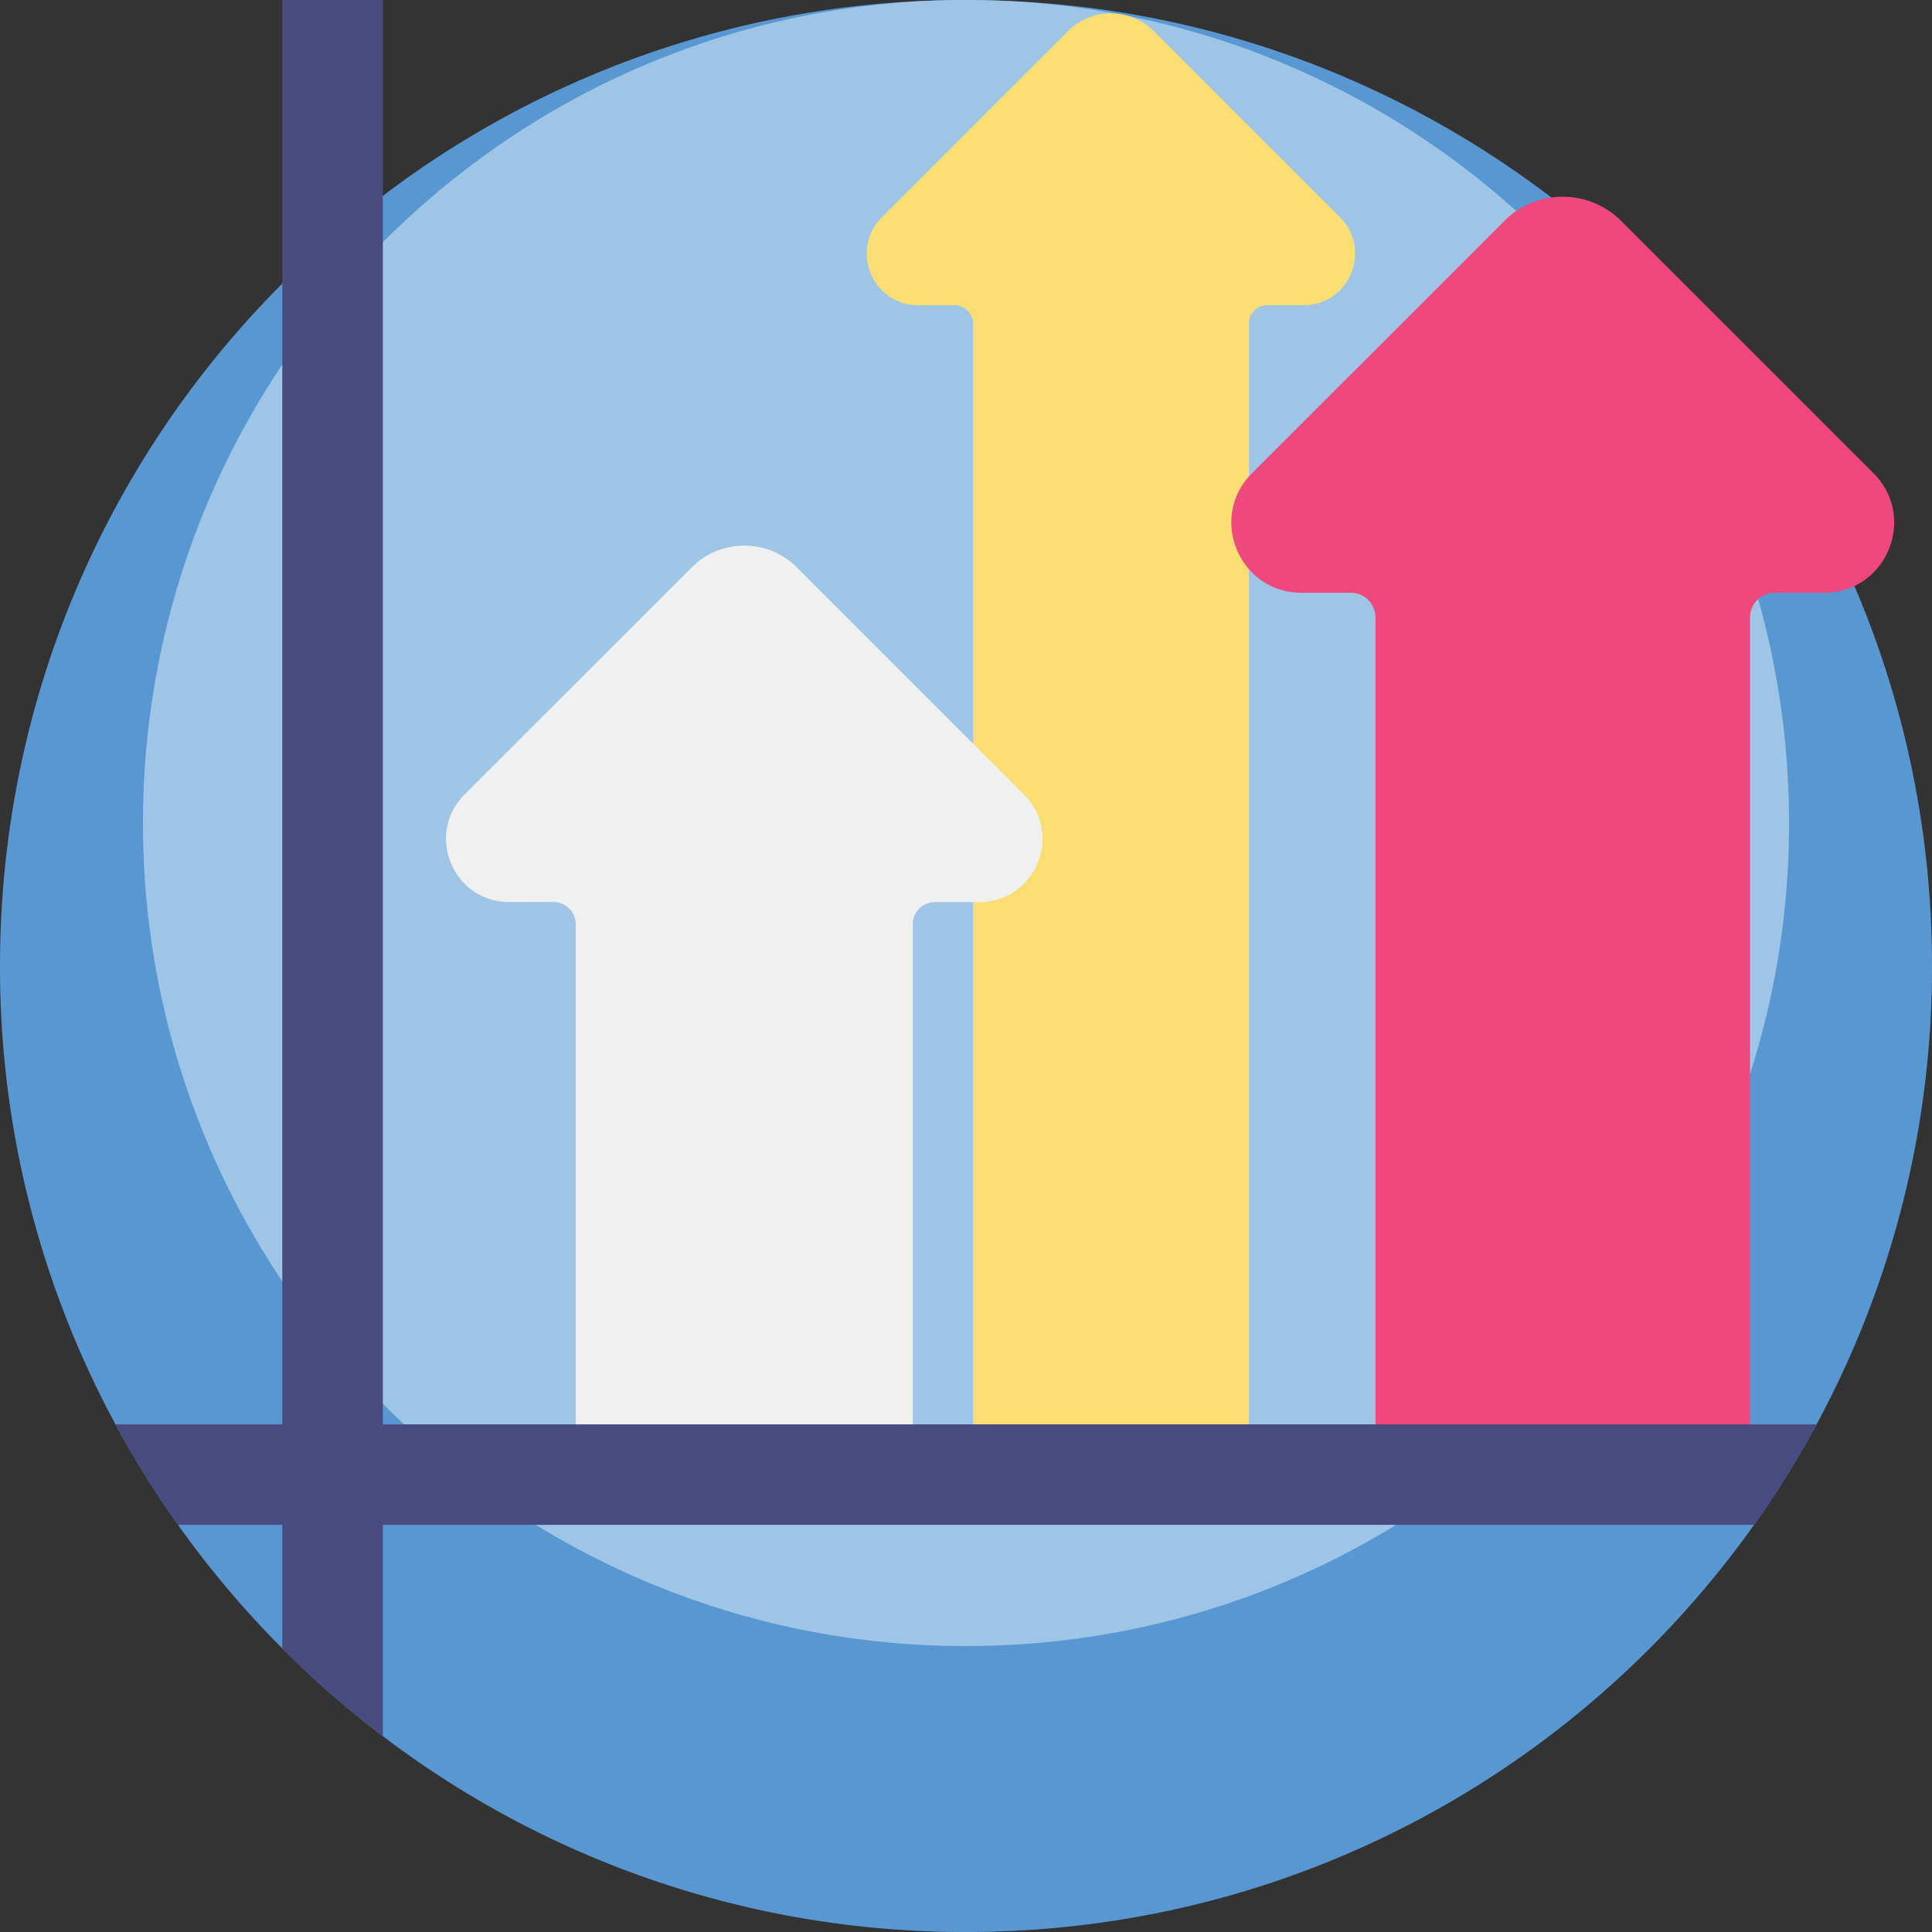
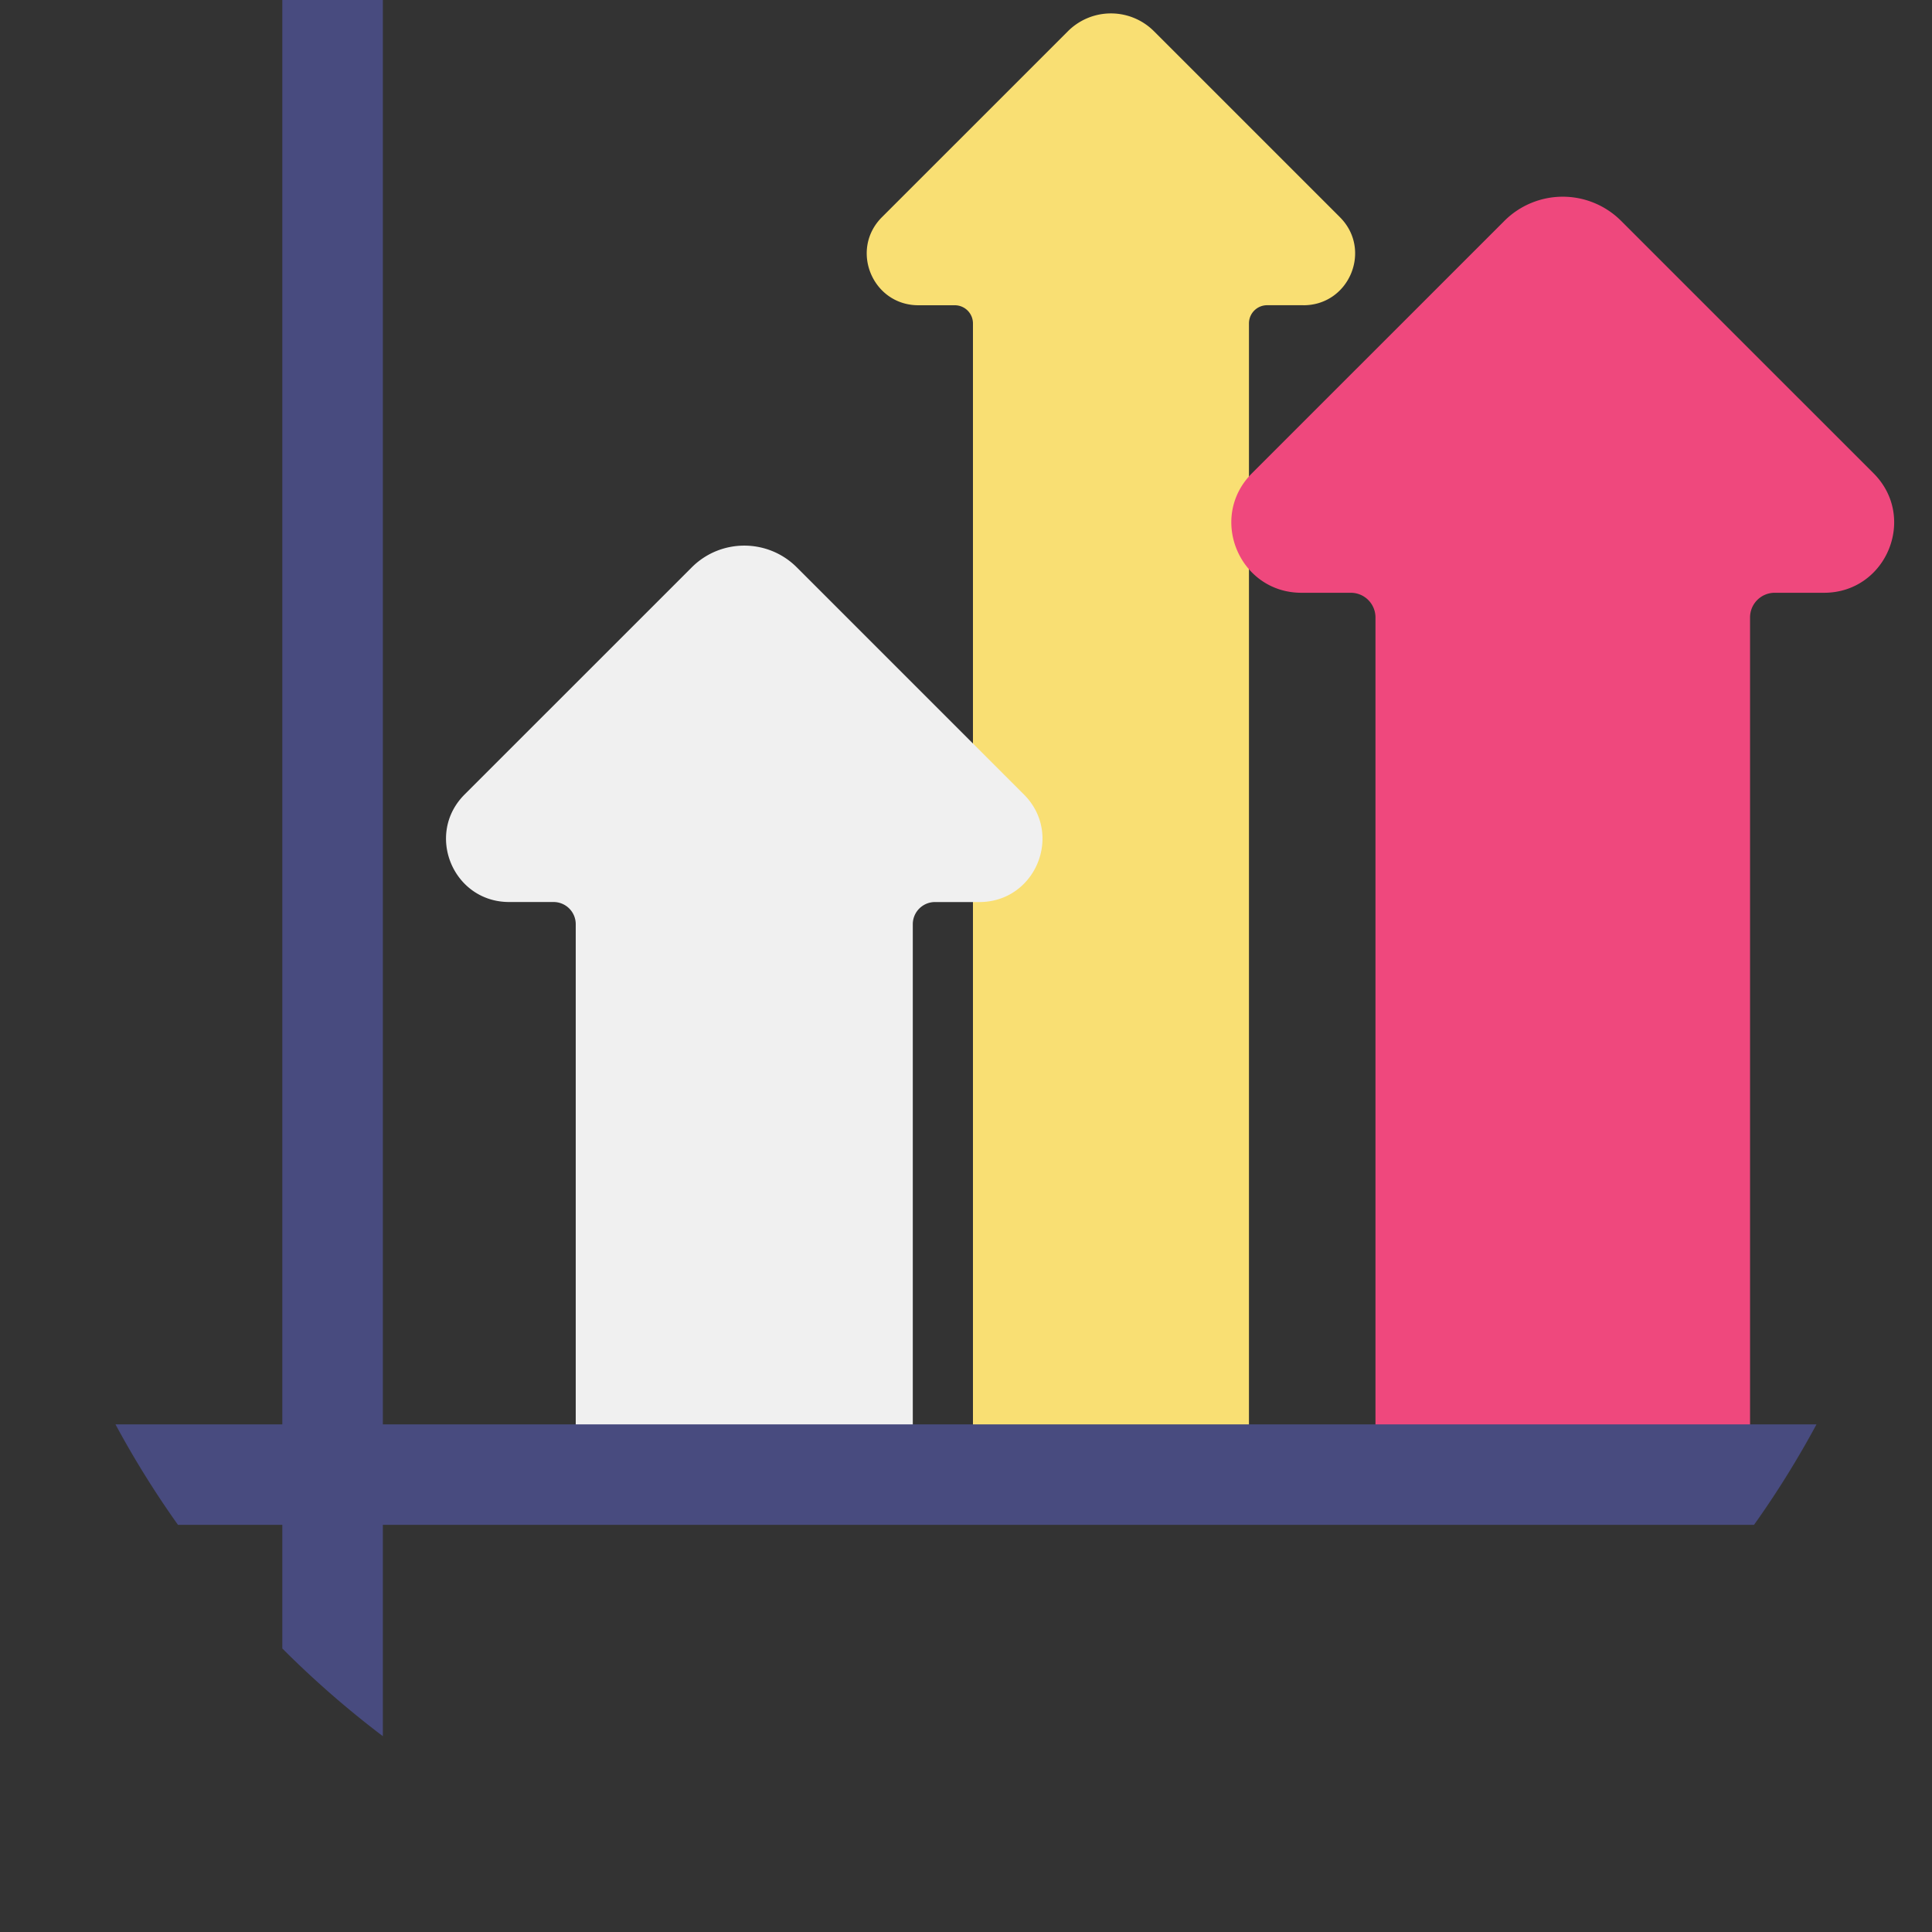
<svg xmlns="http://www.w3.org/2000/svg" width="50" height="50" viewBox="0 0 50 50">
  <rect x="0" y="0" width="50" height="50" fill="#333333" stroke="none" />
  <title>Развитие_мелкий</title>
  <g fill="none" fill-rule="evenodd">
-     <path d="M50 25a24.877 24.877 0 0 1-4.606 14.463C40.864 45.84 33.417 50 25 50a24.88 24.88 0 0 1-15.092-5.068 25.116 25.116 0 0 1-6.92-8.07A24.878 24.878 0 0 1 0 25c0-6.895 2.79-13.139 7.306-17.661a24.908 24.908 0 0 1 2.602-2.27A24.88 24.88 0 0 1 25 0c13.807 0 25 11.193 25 25z" fill="#5897D1" />
-     <path d="M46.3 21.3a21.194 21.194 0 0 1-3.925 12.322C38.516 39.055 32.171 42.6 25 42.6a21.197 21.197 0 0 1-12.858-4.318 21.39 21.39 0 0 1-5.895-6.875A21.194 21.194 0 0 1 3.701 21.3 21.23 21.23 0 0 1 9.925 6.253a21.234 21.234 0 0 1 2.217-1.935A21.196 21.196 0 0 1 25 0c11.763 0 21.3 9.536 21.3 21.3z" fill="#9FC5E6" />
    <path d="M33.733 7.899h-.94a.47.47 0 0 0-.47.47v29.485H25.18V8.37a.47.47 0 0 0-.47-.47h-.941c-1.19 0-1.786-1.438-.944-2.28L27.638.808a1.574 1.574 0 0 1 2.226 0l4.813 4.813c.841.84.246 2.279-.944 2.279z" fill="#F9DF73" />
    <path d="M25.346 23.345h-1.148a.574.574 0 0 0-.575.574v14.395H14.9V23.919a.574.574 0 0 0-.574-.575h-1.15c-1.452 0-2.18-1.756-1.152-2.783l5.879-5.878c.75-.75 1.968-.75 2.718 0l5.878 5.878c1.027 1.027.3 2.784-1.153 2.784z" fill="#F0F0F0" />
    <path d="M47.206 15.341H45.93a.638.638 0 0 0-.639.639v22.463h-9.694V15.98a.638.638 0 0 0-.638-.639h-1.277c-1.614 0-2.423-1.952-1.281-3.093l6.533-6.532a2.136 2.136 0 0 1 3.02 0l6.533 6.532c1.141 1.142.333 3.093-1.281 3.093z" fill="#EF487D" />
    <g fill="#484B7F">
      <path d="M9.908 0v44.932a24.908 24.908 0 0 1-2.602-2.27V0h2.602z" />
      <path d="M47.011 36.862a24.65 24.65 0 0 1-1.617 2.601H4.606a24.66 24.66 0 0 1-1.617-2.6H47.01z" />
    </g>
  </g>
</svg>